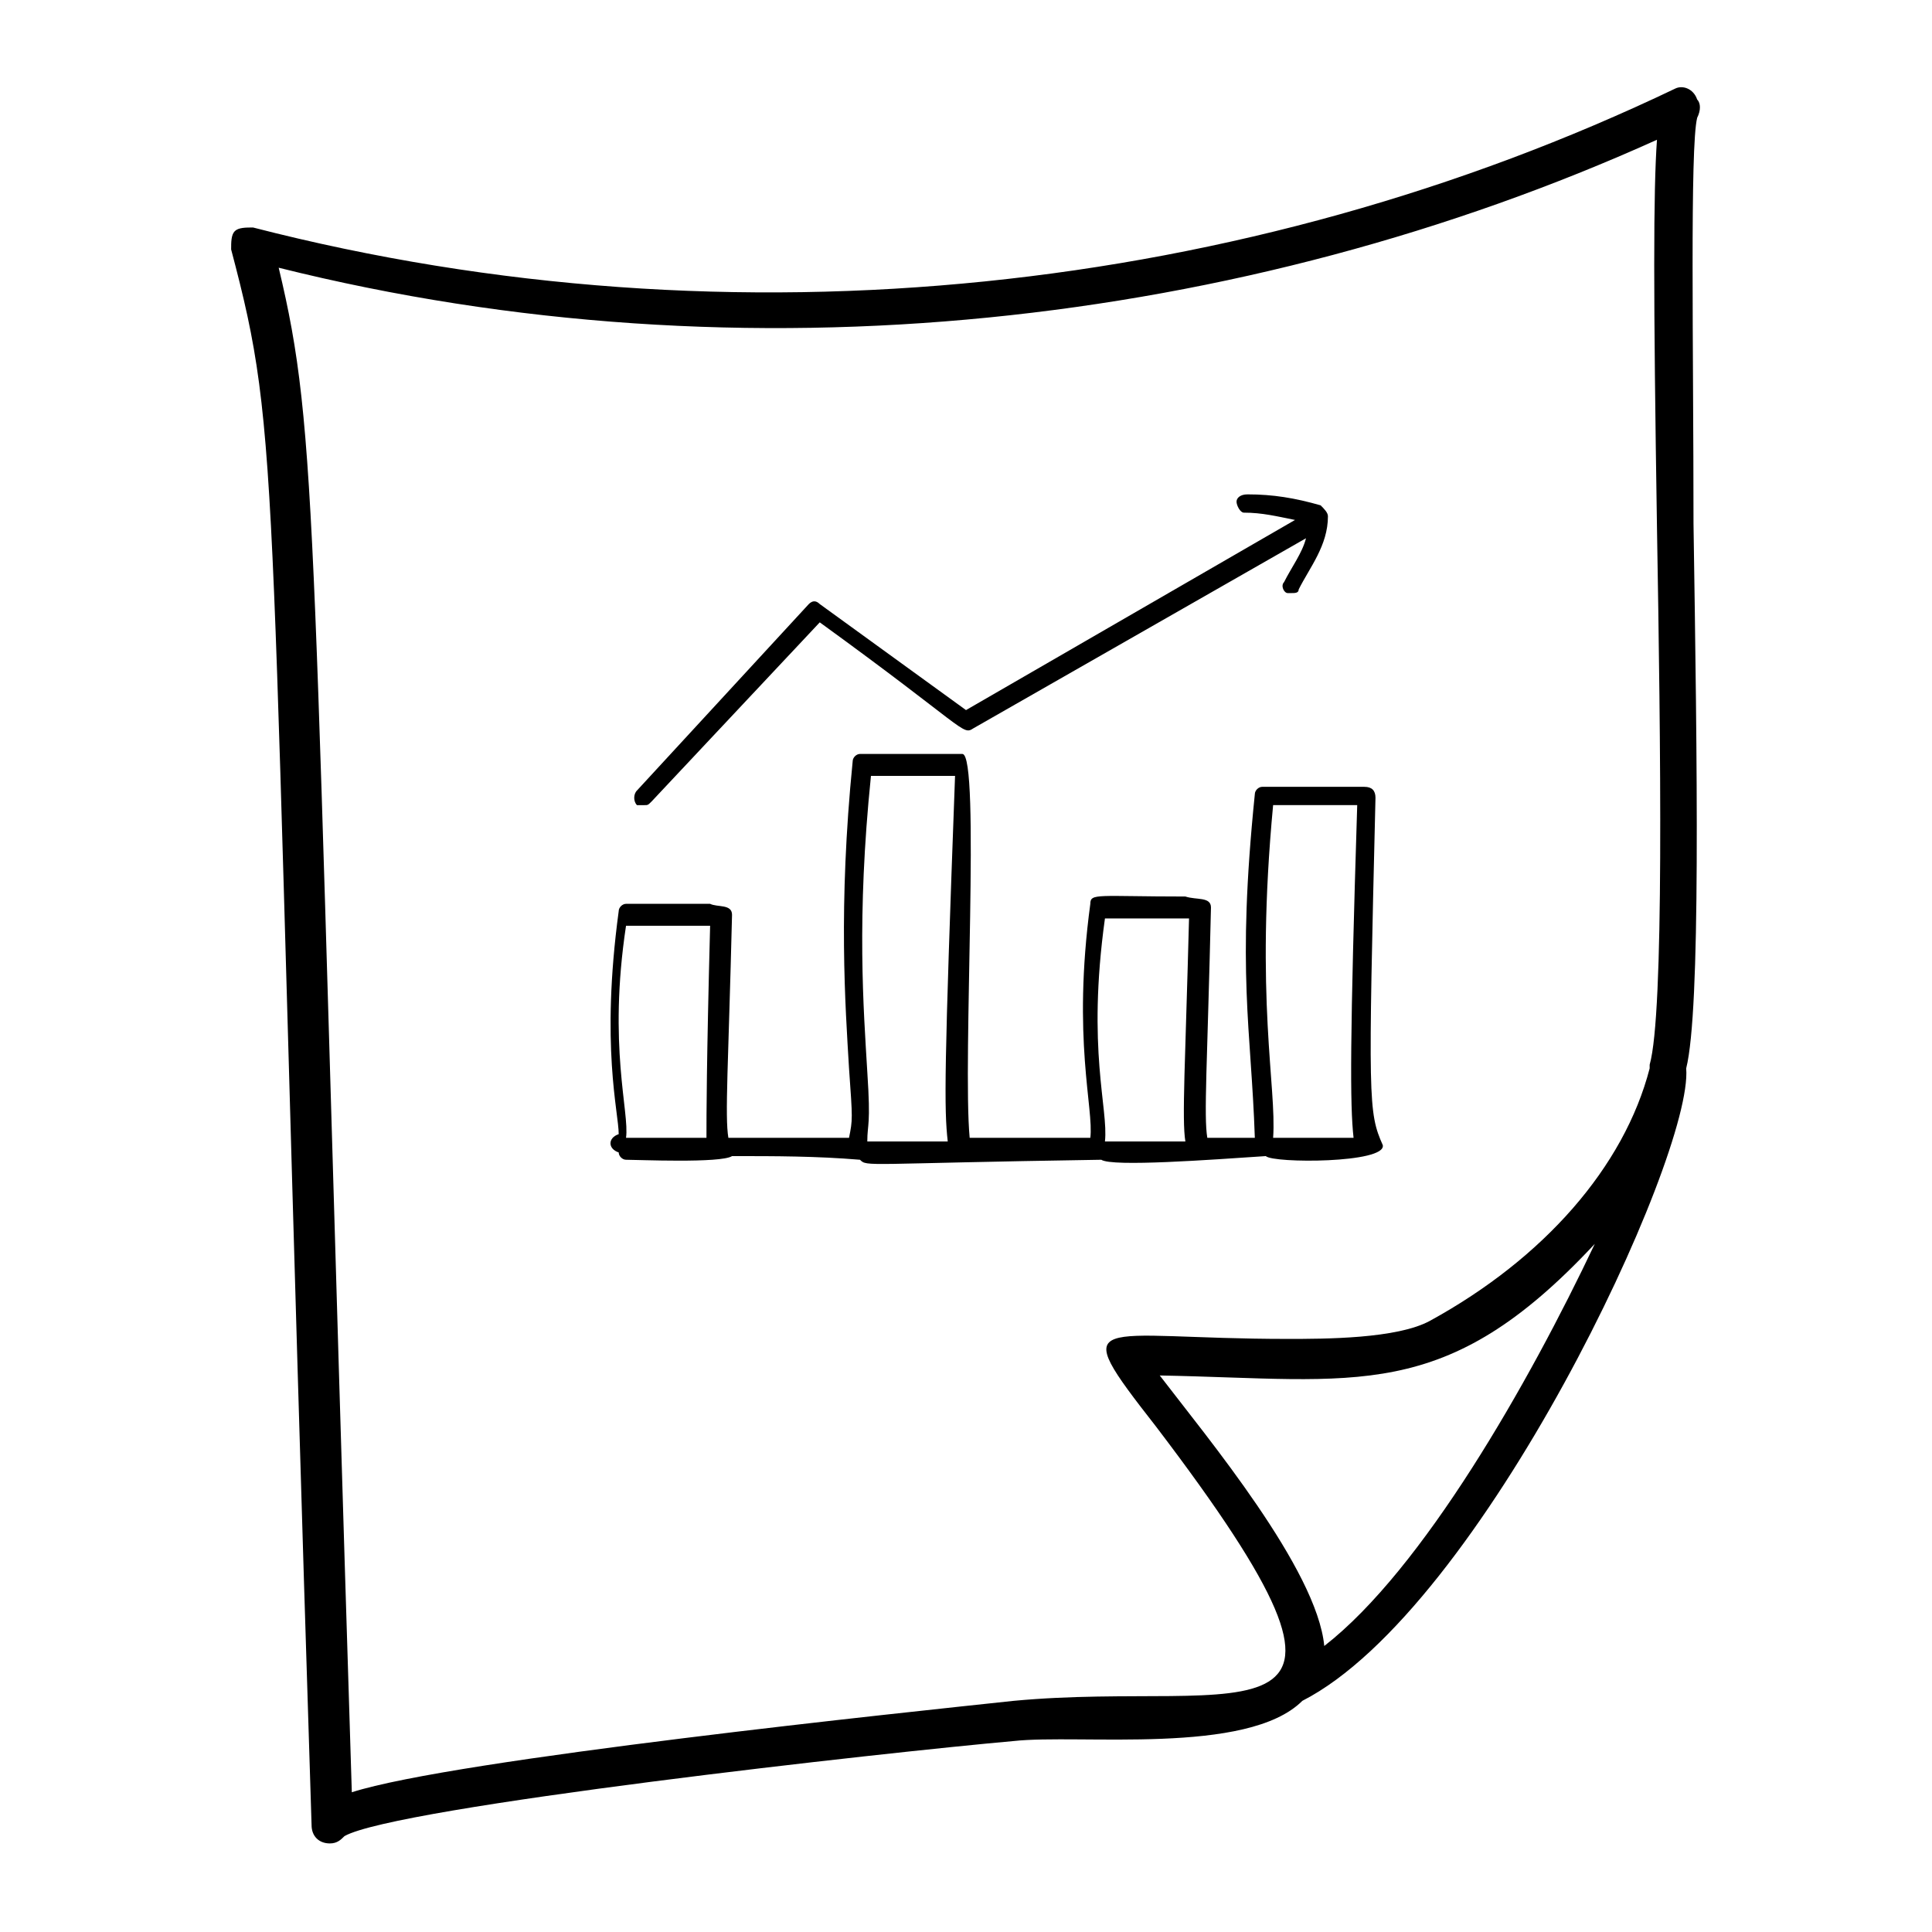
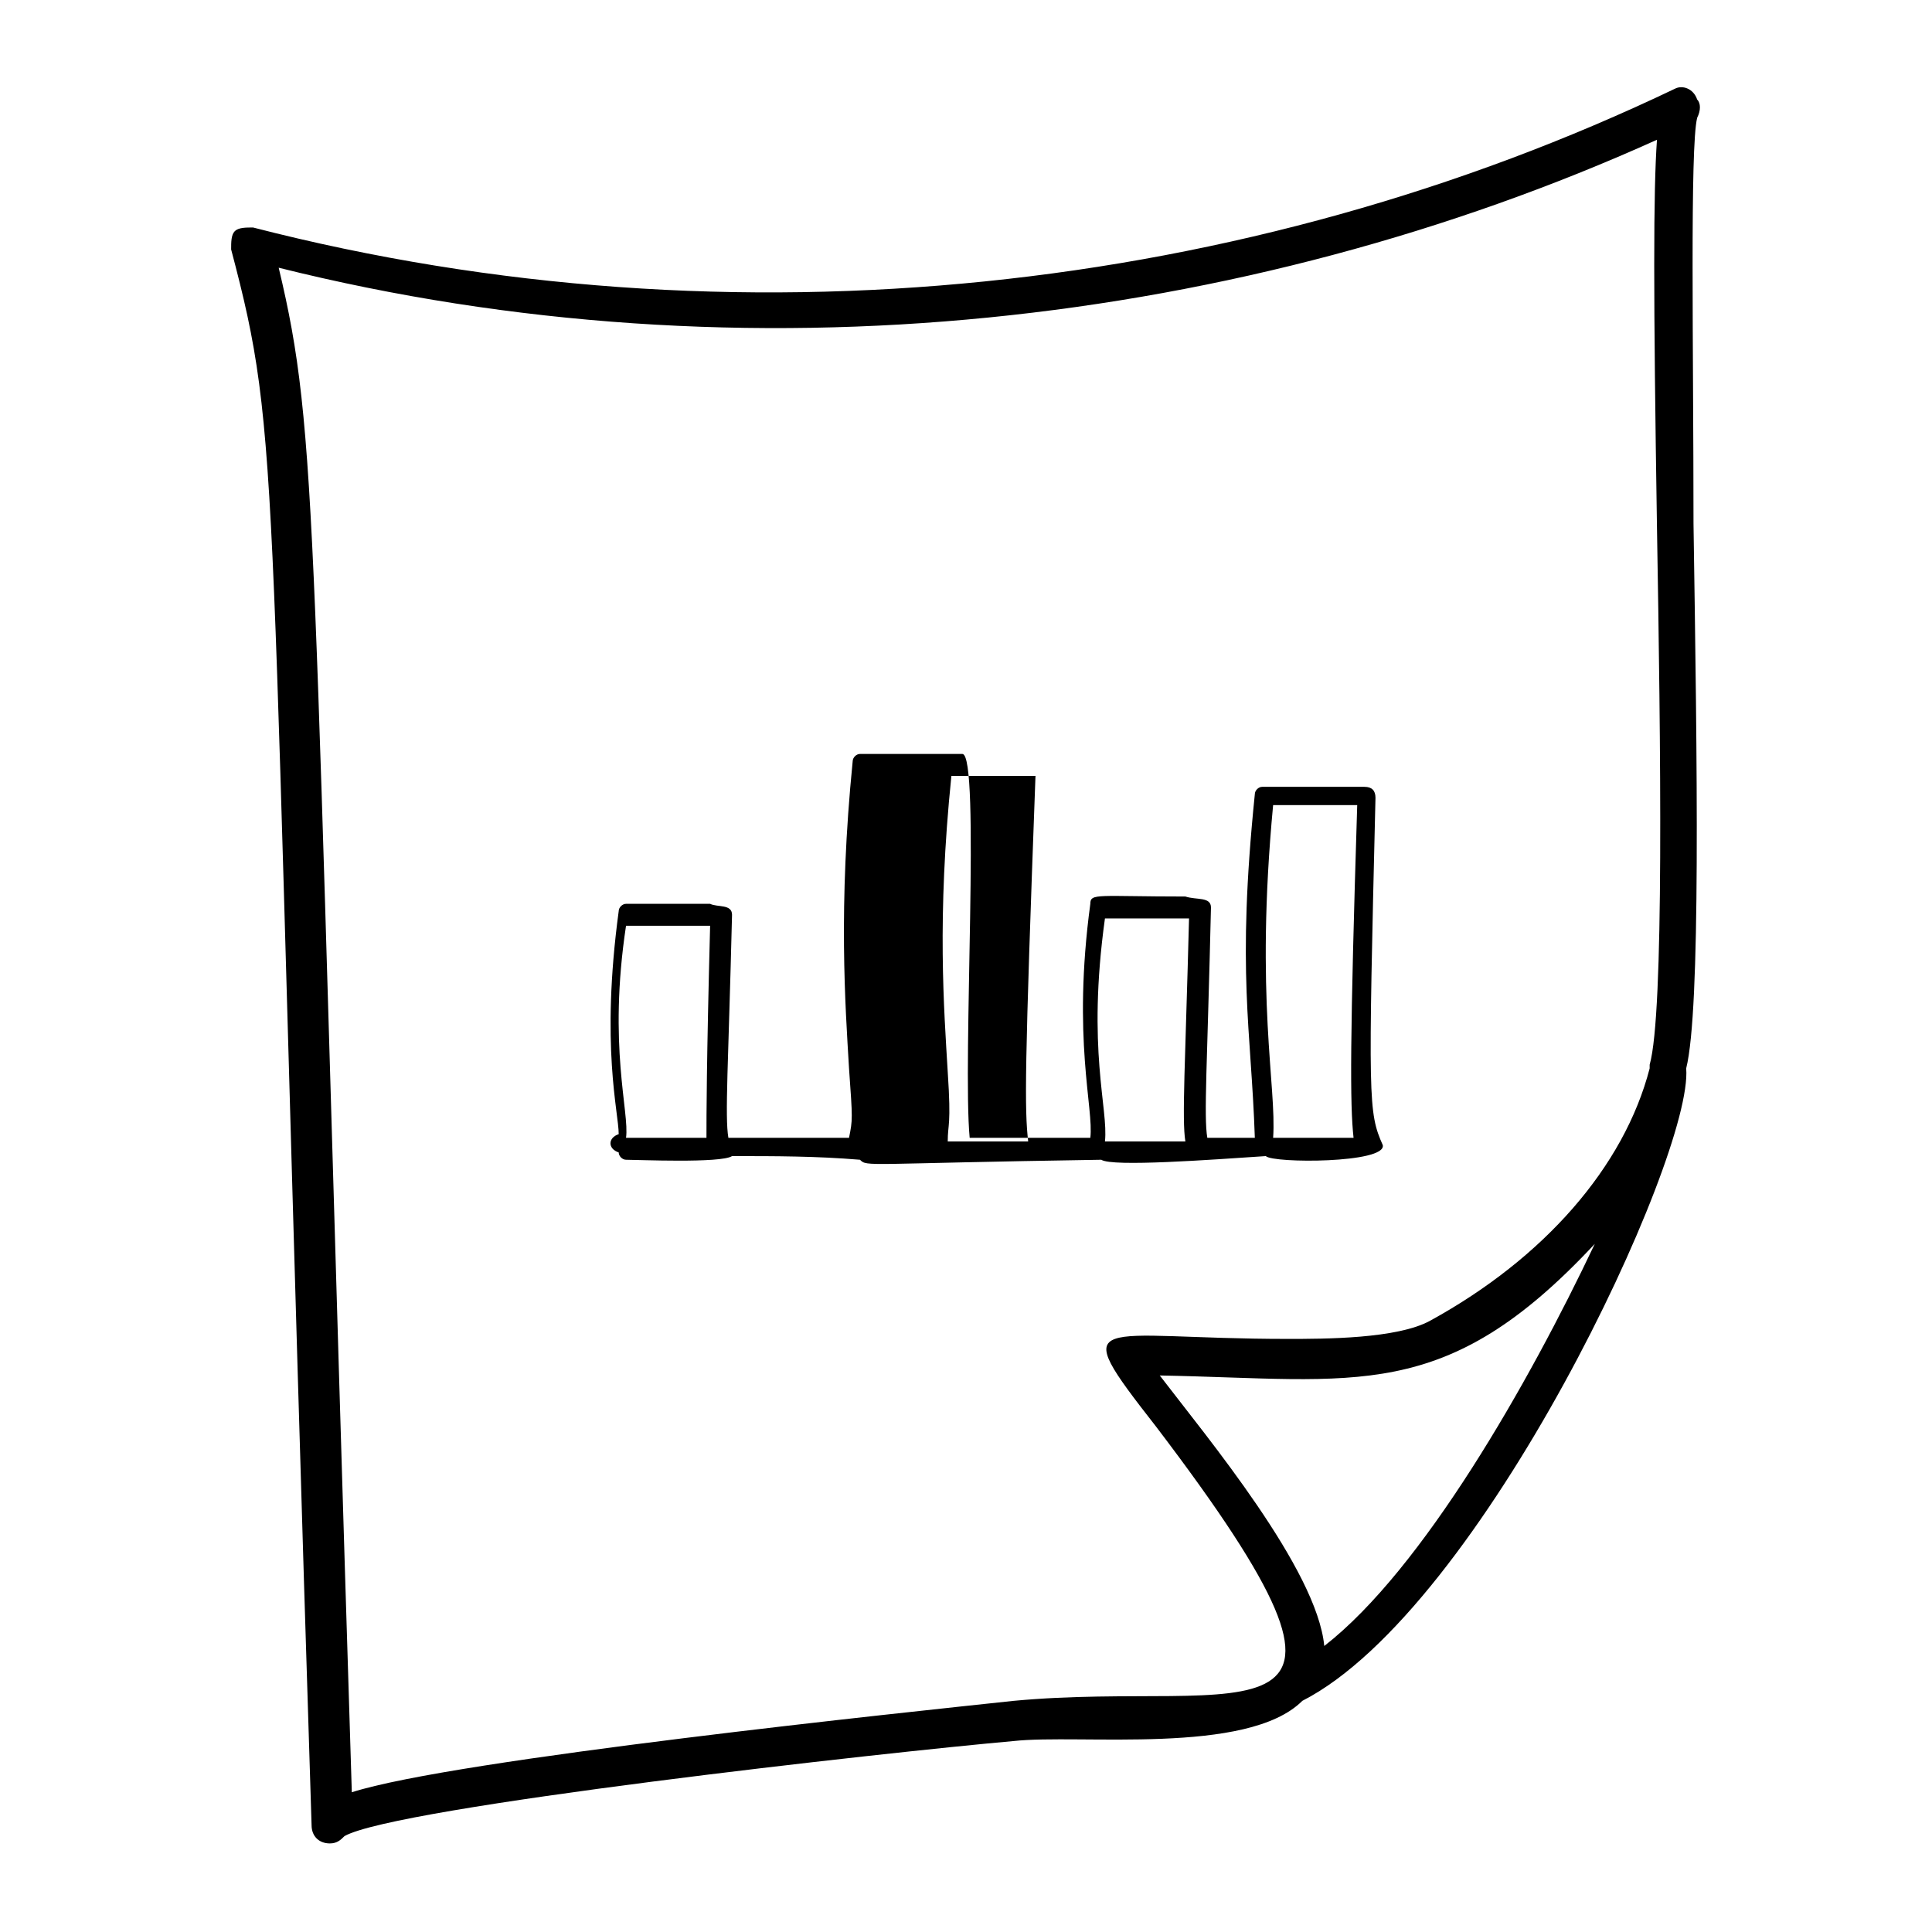
<svg xmlns="http://www.w3.org/2000/svg" fill="#000000" width="800px" height="800px" version="1.1" viewBox="144 144 512 512">
  <g>
    <path d="m593.77 170.38c-0.969-2.906-3.875-3.875-5.812-2.906-113.36 54.254-249 69.758-376.89 36.816-1.938 0-3.875 0-4.844 0.969s-0.969 2.906-0.969 4.844c13.562 51.352 9.688 52.32 21.316 417.58 0 2.906 1.938 4.844 4.844 4.844 1.938 0 2.906-0.969 3.875-1.938 13.562-7.75 144.36-22.285 177.3-25.191 17.441-1.938 62.008 3.875 76.539-10.656 47.473-24.223 103.67-144.36 101.73-167.61 3.875-15.5 2.906-81.383 1.938-144.36 0-46.508-0.969-99.797 0.969-107.55 0.973-1.938 0.973-3.875 0-4.844zm-98.824 409.83c-1.938-20.348-31.004-55.227-43.598-71.695 52.32 0.969 75.57 7.75 115.29-34.879-17.438 36.816-45.535 86.227-71.695 106.57zm86.23-154.05v0.969c-6.781 26.16-28.098 50.383-58.133 66.852-8.719 4.844-28.098 4.844-37.785 4.844-51.352 0-59.102-7.75-34.879 23.254 67.82 89.137 24.223 66.852-37.785 72.664-27.129 2.906-148.23 15.5-175.36 24.223-10.656-339.1-8.719-359.45-19.379-404.02 124.02 31.004 255.78 15.5 365.26-33.91-0.969 13.562-0.969 40.691 0 102.7 0.969 57.164 1.938 128.86-1.938 142.42z" />
-     <path d="m505.61 352.52h-27.129c-0.969 0-1.938 0.969-1.938 1.938-4.844 47.473-0.969 62.008 0 91.074h-12.594c-0.969-5.812 0-19.379 0.969-61.039 0-2.906-3.875-1.938-6.781-2.906-23.254 0-25.191-0.969-25.191 1.938-4.844 35.848 0.969 54.258 0 62.008h-31.973c-1.938-20.348 2.906-101.73-1.938-101.73h-26.16-0.969c-0.969 0-1.938 0.969-1.938 1.938-3.875 38.754-1.938 64.914-0.969 81.383 0.969 13.562 0.969 13.562 0 18.41h-31.973c-0.969-5.812 0-19.379 0.969-59.102 0-2.906-3.875-1.938-5.812-2.906h-21.316-0.969c-0.969 0-1.938 0.969-1.938 1.938-4.844 35.848 0 53.289 0 59.102-2.906 0.969-2.906 3.875 0 4.844 0 0.969 0.969 1.938 1.938 1.938 2.906 0 25.191 0.969 28.098-0.969 11.625 0 22.285 0 33.91 0.969 1.938 1.938 0.969 0.969 63.945 0 2.906 1.938 29.066 0 43.598-0.969 1.938 1.938 31.973 1.938 31.004-2.906-3.875-8.719-3.875-11.625-1.938-92.043 0-1.938-0.969-2.906-2.906-2.906zm-174.39 93.012h-21.316c0.969-6.781-4.844-24.223 0-56.195h22.285c-0.969 36.816-0.969 50.383-0.969 56.195zm63.941 0.969h-21.316c0-4.844 0.969-3.875 0-18.41-0.969-16.469-2.906-40.691 0.969-78.477h22.285c-2.906 78.477-2.906 88.168-1.938 96.887zm62.977 0h-21.316c0.969-8.719-4.844-24.223 0-59.102h22.285c-0.969 37.785-1.938 53.289-0.969 59.102zm44.57-0.969h-21.316c0.969-13.562-4.844-36.816 0-88.168h22.285c-1.938 62.008-1.938 79.449-0.969 88.168z" />
-     <path d="m314.74 357.37c0.969 0 0.969 0 1.938-0.969l44.566-47.473c38.754 28.098 37.785 30.035 40.691 28.098l88.168-50.383c-0.969 3.875-3.875 7.75-5.812 11.625-0.969 0.969 0 2.906 0.969 2.906h0.969c0.969 0 1.938 0 1.938-0.969 2.906-5.812 7.75-11.625 7.75-19.379 0-0.969-0.969-1.938-1.938-2.906-6.781-1.938-12.594-2.906-19.379-2.906-1.938 0-2.906 0.969-2.906 1.938s0.969 2.906 1.938 2.906c4.844 0 8.719 0.969 13.562 1.938l-87.191 50.387-38.754-28.098c-0.969-0.969-1.938-0.969-2.906 0l-45.539 49.41c-0.969 0.969-0.969 2.906 0 3.875h1.938z" />
+     <path d="m505.61 352.52h-27.129c-0.969 0-1.938 0.969-1.938 1.938-4.844 47.473-0.969 62.008 0 91.074h-12.594c-0.969-5.812 0-19.379 0.969-61.039 0-2.906-3.875-1.938-6.781-2.906-23.254 0-25.191-0.969-25.191 1.938-4.844 35.848 0.969 54.258 0 62.008h-31.973c-1.938-20.348 2.906-101.73-1.938-101.73h-26.16-0.969c-0.969 0-1.938 0.969-1.938 1.938-3.875 38.754-1.938 64.914-0.969 81.383 0.969 13.562 0.969 13.562 0 18.41h-31.973c-0.969-5.812 0-19.379 0.969-59.102 0-2.906-3.875-1.938-5.812-2.906h-21.316-0.969c-0.969 0-1.938 0.969-1.938 1.938-4.844 35.848 0 53.289 0 59.102-2.906 0.969-2.906 3.875 0 4.844 0 0.969 0.969 1.938 1.938 1.938 2.906 0 25.191 0.969 28.098-0.969 11.625 0 22.285 0 33.91 0.969 1.938 1.938 0.969 0.969 63.945 0 2.906 1.938 29.066 0 43.598-0.969 1.938 1.938 31.973 1.938 31.004-2.906-3.875-8.719-3.875-11.625-1.938-92.043 0-1.938-0.969-2.906-2.906-2.906zm-174.39 93.012h-21.316c0.969-6.781-4.844-24.223 0-56.195h22.285c-0.969 36.816-0.969 50.383-0.969 56.195zm63.941 0.969c0-4.844 0.969-3.875 0-18.41-0.969-16.469-2.906-40.691 0.969-78.477h22.285c-2.906 78.477-2.906 88.168-1.938 96.887zm62.977 0h-21.316c0.969-8.719-4.844-24.223 0-59.102h22.285c-0.969 37.785-1.938 53.289-0.969 59.102zm44.57-0.969h-21.316c0.969-13.562-4.844-36.816 0-88.168h22.285c-1.938 62.008-1.938 79.449-0.969 88.168z" />
  </g>
</svg>